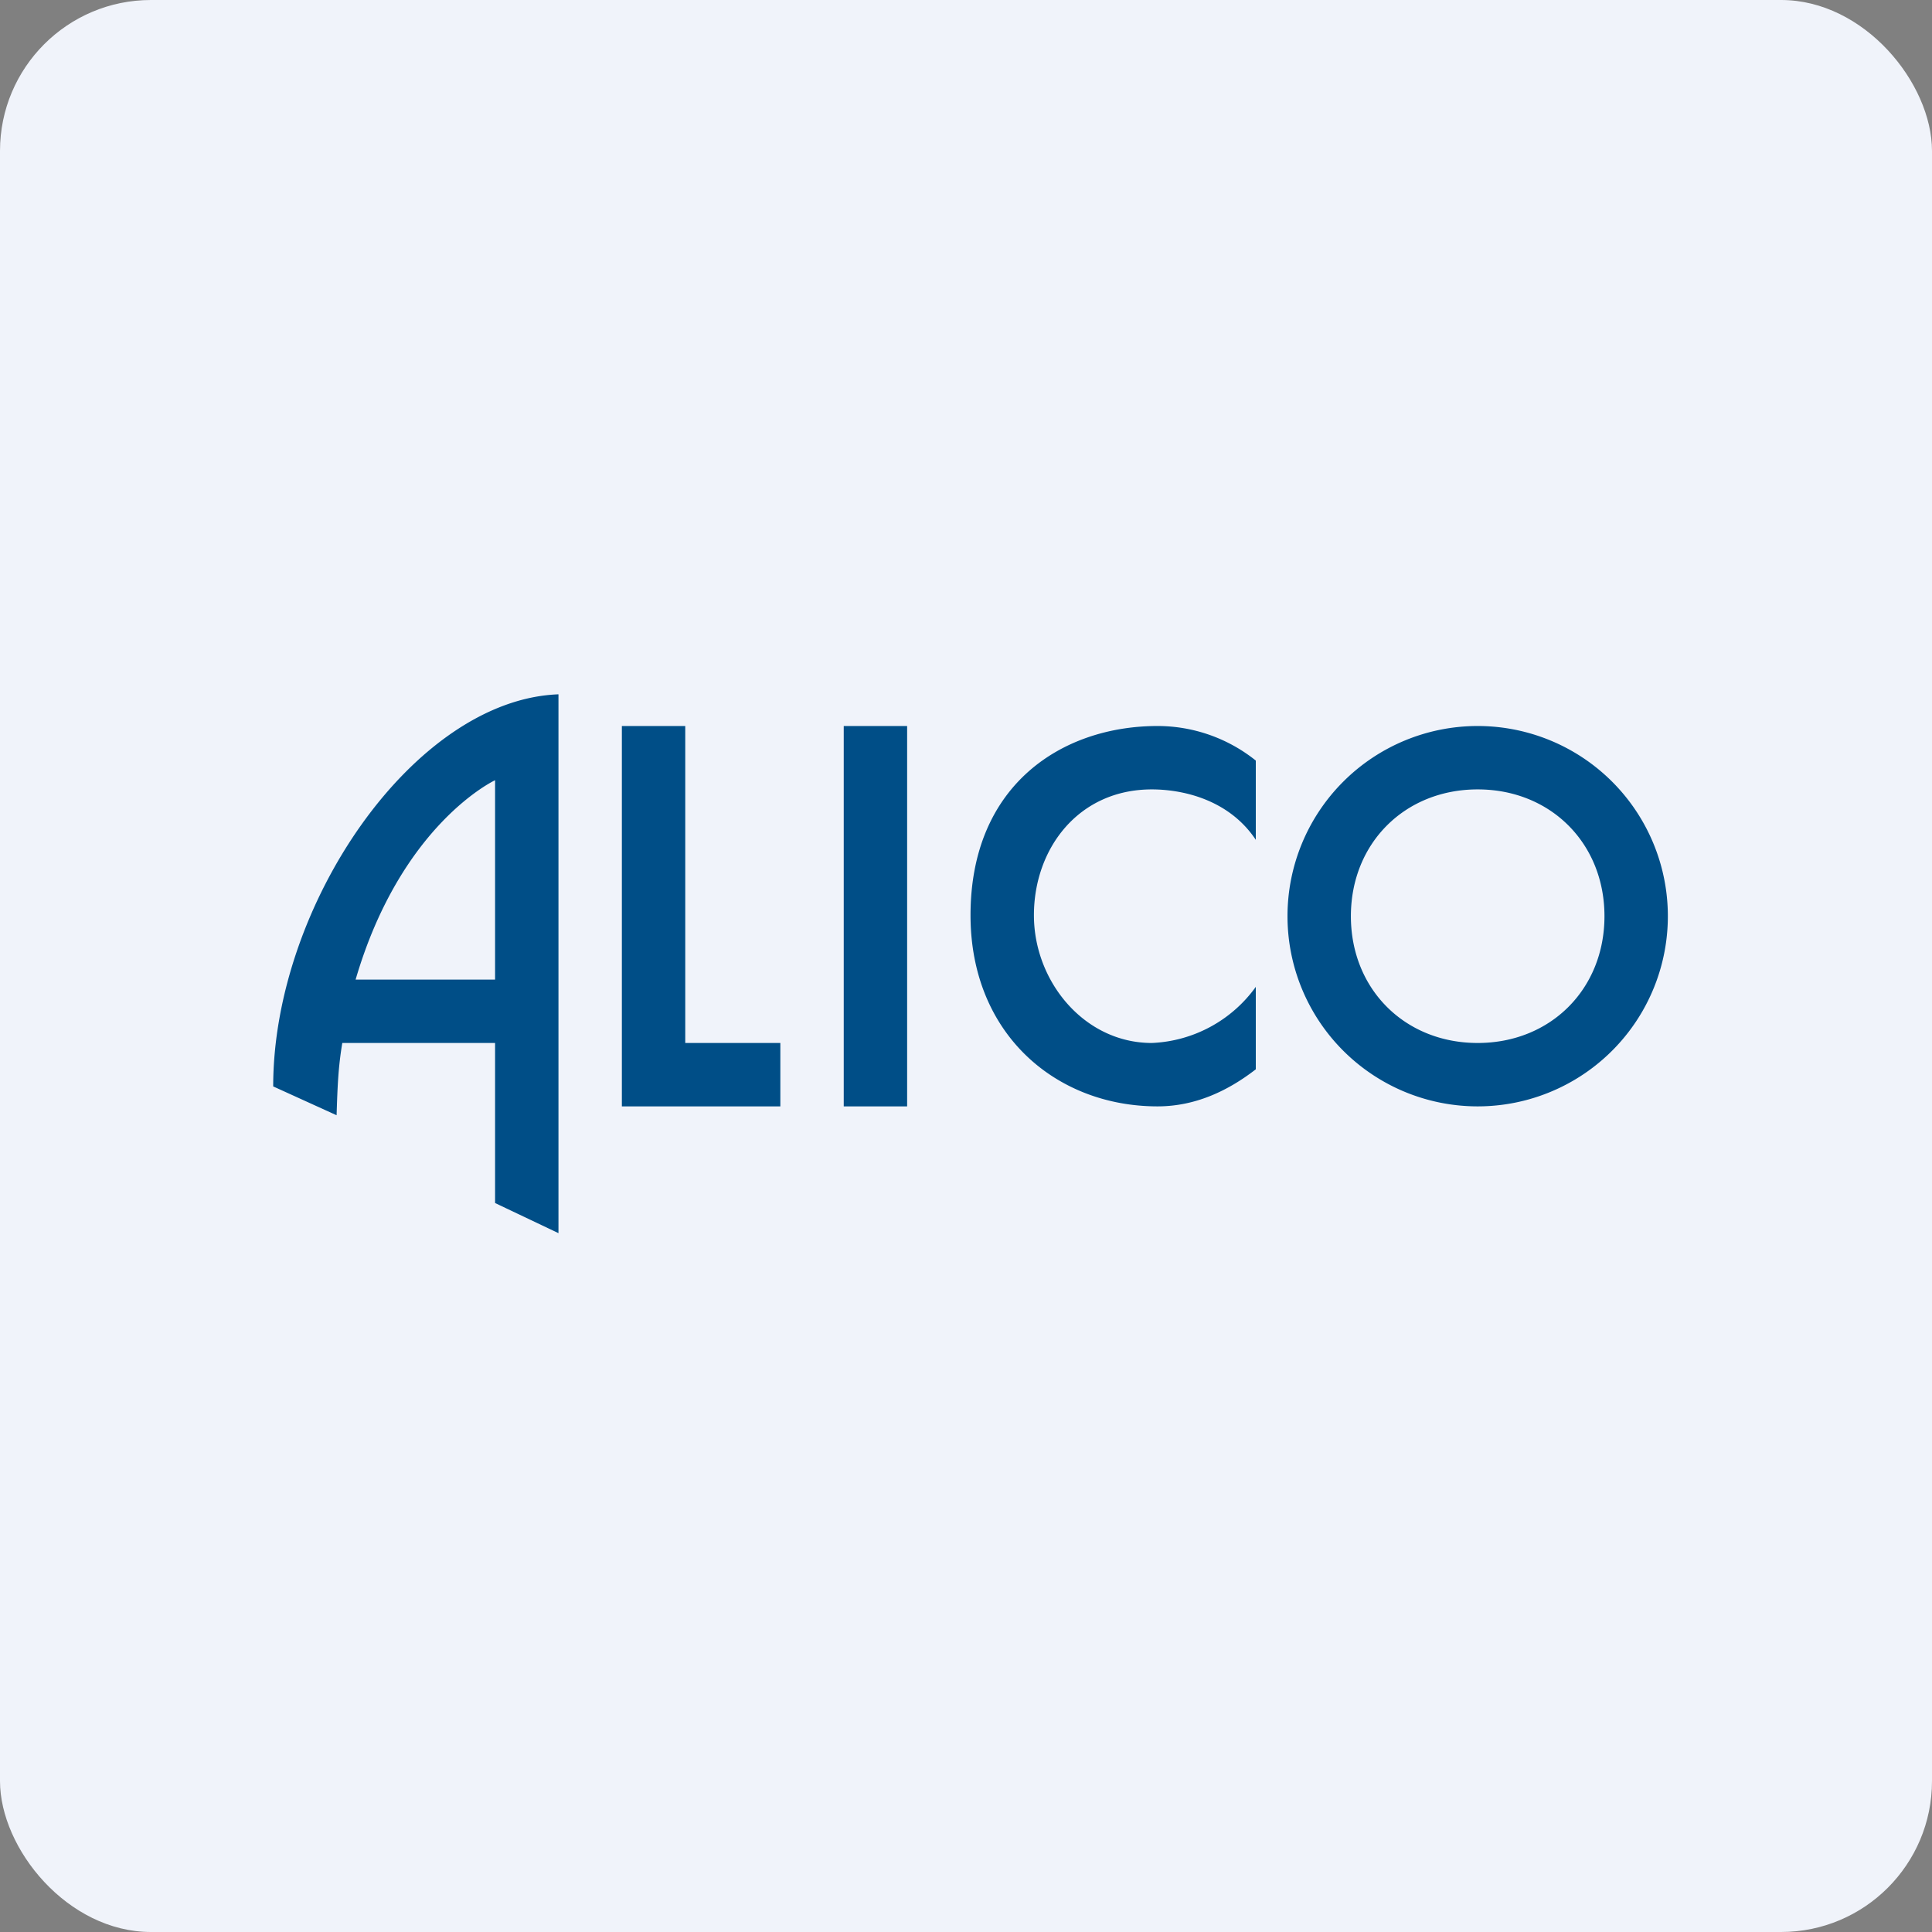
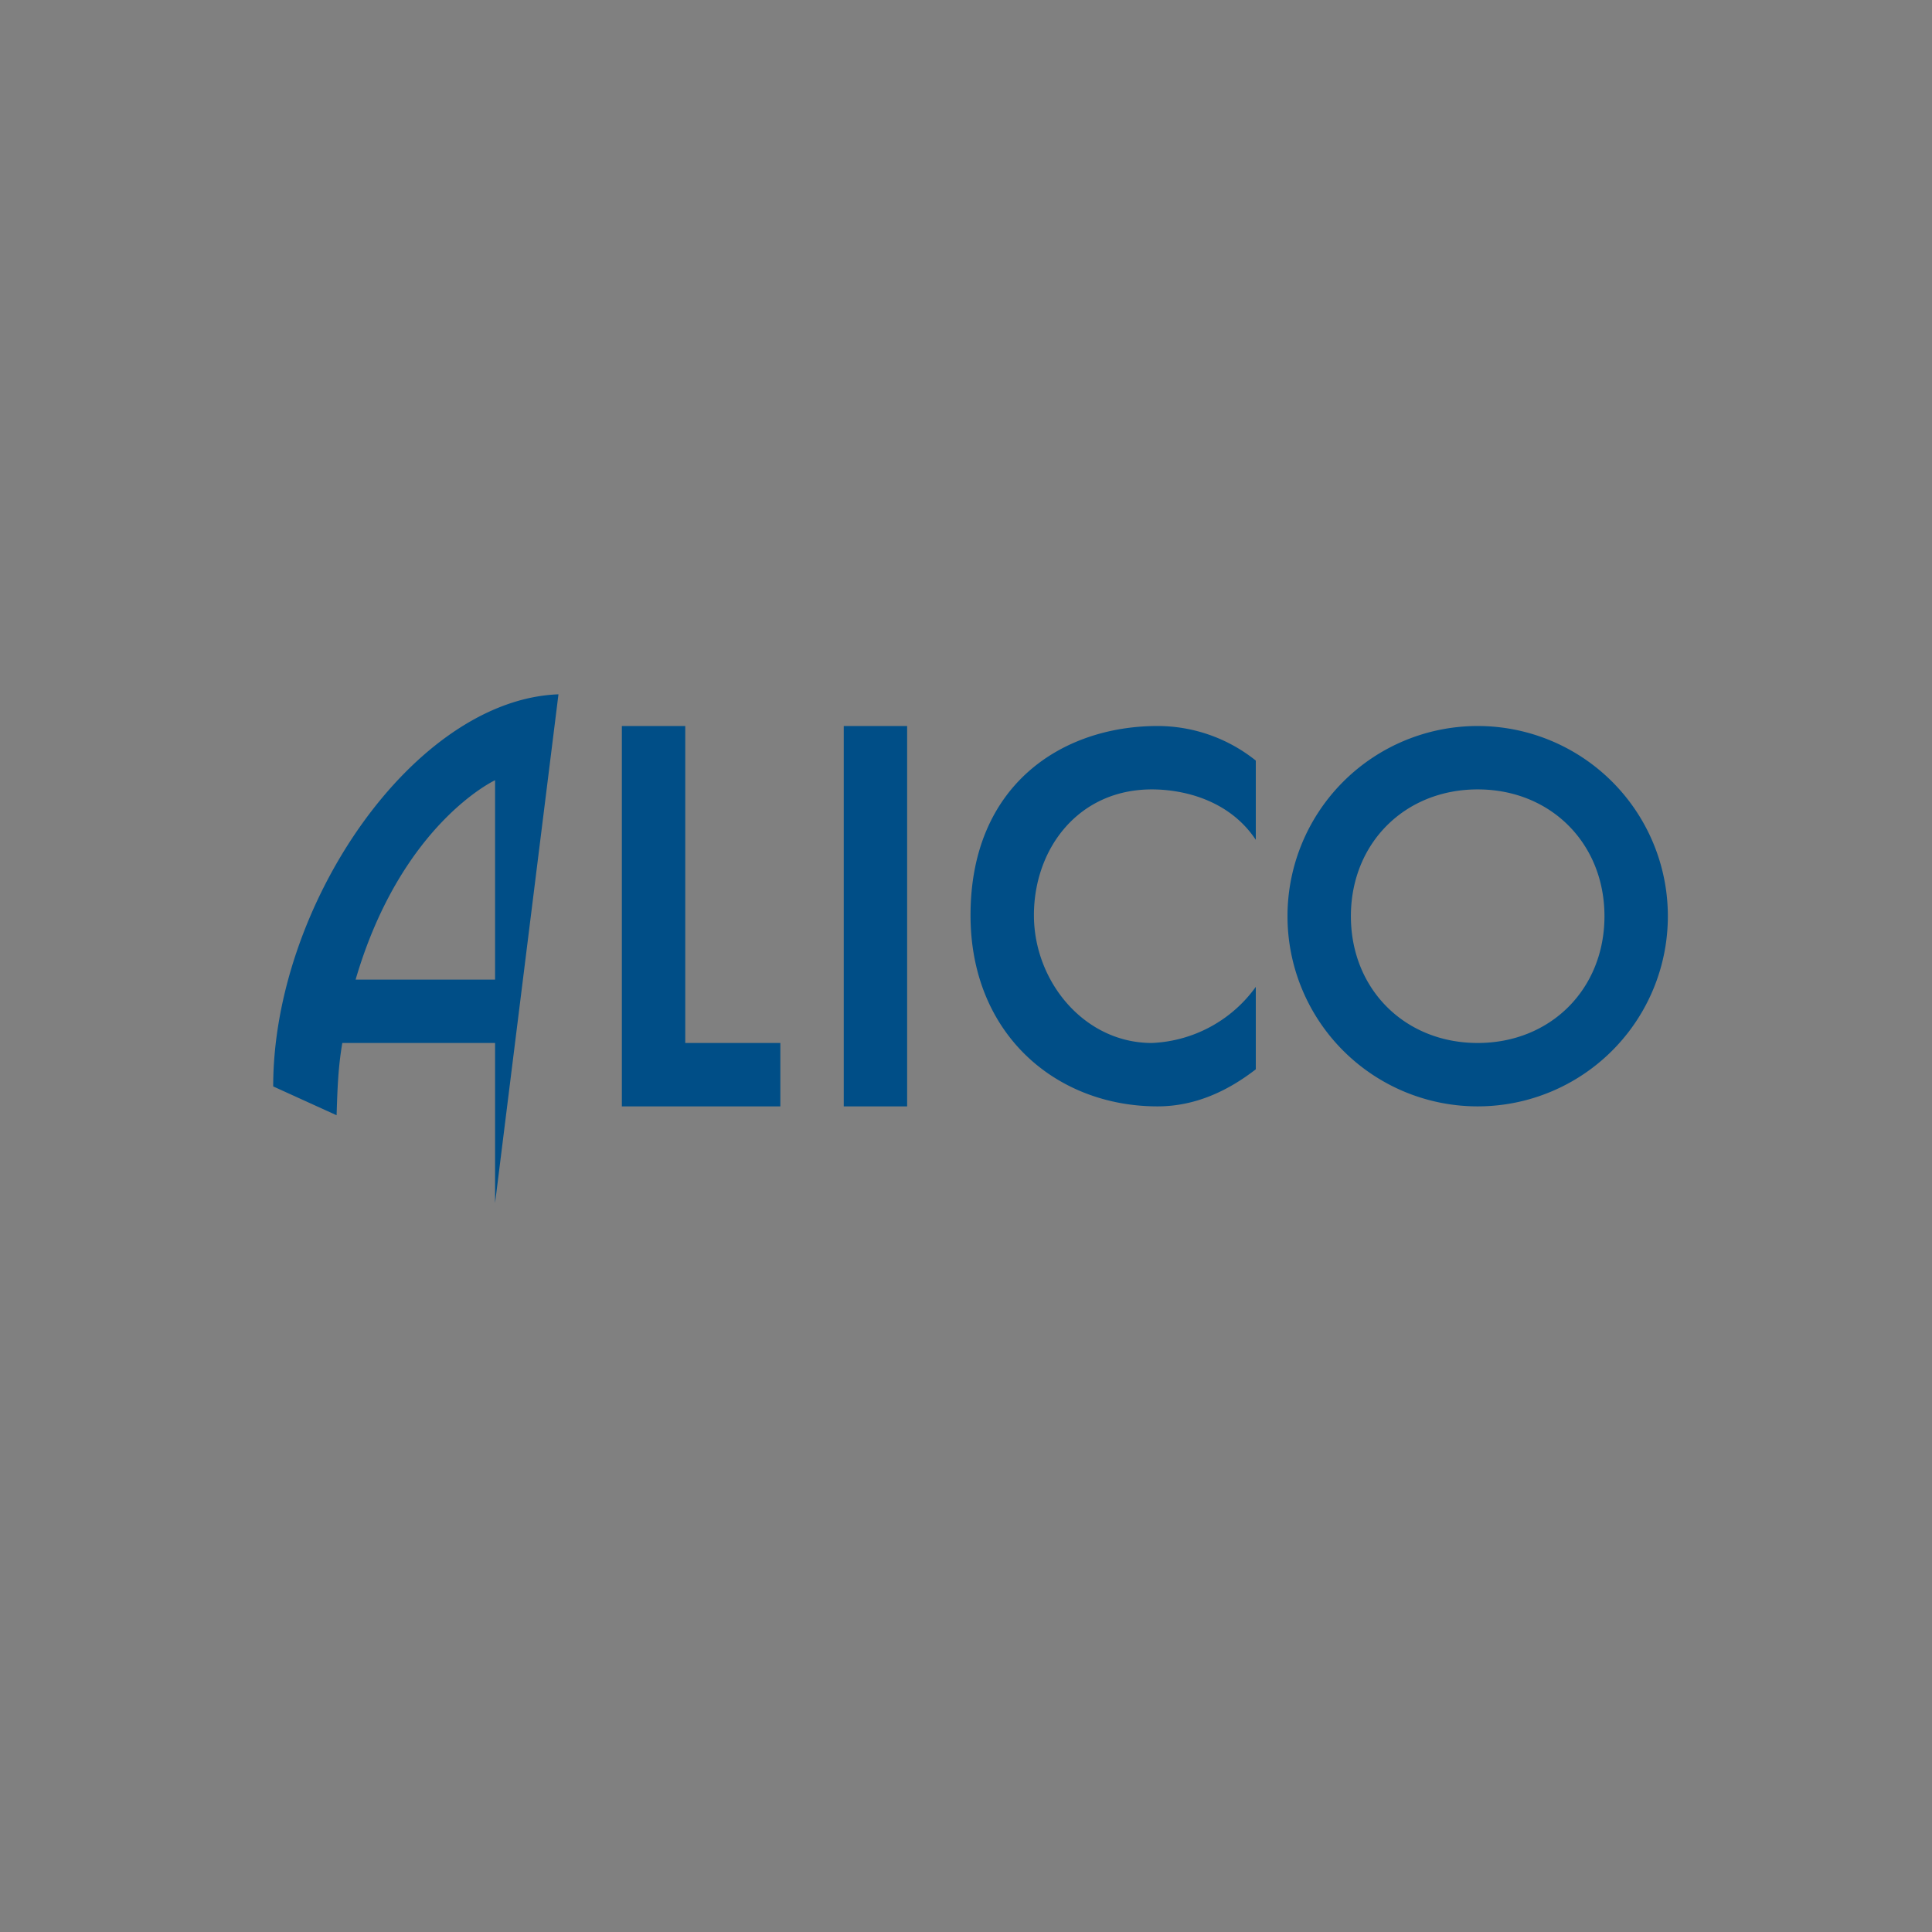
<svg xmlns="http://www.w3.org/2000/svg" width="64" height="64" viewBox="0 0 64 64">
  <rect x="0" y="0" width="64" height="64" fill="#808080" stroke="none" />
-   <rect x="0" y="0" width="64" height="64" rx="5" ry="5" fill="#F0F3FA" />
  <path fill="#eff4fc" d="" />
-   <path fill-rule="evenodd" d="M 9.05,35.989 L 11.15,36.944 C 11.181,35.978 11.203,35.369 11.339,34.55 L 16.4,34.55 L 16.4,39.852 L 18.5,40.85 L 18.5,23 C 13.712,23.178 9.05,29.983 9.05,35.989 Z M 16.4,32.45 L 16.4,25.846 C 16.4,25.846 13.292,27.284 11.78,32.45 L 16.4,32.45 Z M 22.7,24.05 L 20.6,24.05 L 20.6,36.65 L 25.85,36.65 L 25.85,34.55 L 22.7,34.55 L 22.7,24.05 Z M 30.05,24.05 L 27.95,24.05 L 27.95,36.65 L 30.05,36.65 L 30.05,24.05 Z M 48.95,36.65 A 6.3,6.3 0 1,0 48.95,24.05 A 6.3,6.3 0 0,0 48.95,36.65 Z M 48.95,34.55 C 51.365,34.55 53.15,32.765 53.15,30.35 C 53.15,27.935 51.365,26.15 48.95,26.15 C 46.535,26.15 44.75,27.935 44.75,30.35 C 44.75,32.765 46.535,34.55 48.95,34.55 Z M 38.345,36.65 C 39.584,36.65 40.666,36.146 41.6,35.422 L 41.6,32.691 A 4.473,4.473 0 0,1 38.156,34.55 C 35.919,34.55 34.25,32.513 34.25,30.319 C 34.25,28.113 35.72,26.15 38.156,26.15 C 39.143,26.15 40.697,26.465 41.6,27.82 L 41.6,25.195 A 5.208,5.208 0 0,0 38.345,24.05 C 35.195,24.05 32.15,25.992 32.15,30.319 C 32.15,34.256 34.985,36.65 38.345,36.65 Z" fill="#004e87" />
+   <path fill-rule="evenodd" d="M 9.05,35.989 L 11.15,36.944 C 11.181,35.978 11.203,35.369 11.339,34.55 L 16.4,34.55 L 16.4,39.852 L 18.5,23 C 13.712,23.178 9.05,29.983 9.05,35.989 Z M 16.4,32.45 L 16.4,25.846 C 16.4,25.846 13.292,27.284 11.78,32.45 L 16.4,32.45 Z M 22.7,24.05 L 20.6,24.05 L 20.6,36.65 L 25.85,36.65 L 25.85,34.55 L 22.7,34.55 L 22.7,24.05 Z M 30.05,24.05 L 27.95,24.05 L 27.95,36.65 L 30.05,36.65 L 30.05,24.05 Z M 48.95,36.65 A 6.3,6.3 0 1,0 48.95,24.05 A 6.3,6.3 0 0,0 48.95,36.65 Z M 48.95,34.55 C 51.365,34.55 53.15,32.765 53.15,30.35 C 53.15,27.935 51.365,26.15 48.95,26.15 C 46.535,26.15 44.75,27.935 44.75,30.35 C 44.75,32.765 46.535,34.55 48.95,34.55 Z M 38.345,36.65 C 39.584,36.65 40.666,36.146 41.6,35.422 L 41.6,32.691 A 4.473,4.473 0 0,1 38.156,34.55 C 35.919,34.55 34.25,32.513 34.25,30.319 C 34.25,28.113 35.72,26.15 38.156,26.15 C 39.143,26.15 40.697,26.465 41.6,27.82 L 41.6,25.195 A 5.208,5.208 0 0,0 38.345,24.05 C 35.195,24.05 32.15,25.992 32.15,30.319 C 32.15,34.256 34.985,36.65 38.345,36.65 Z" fill="#004e87" />
</svg>